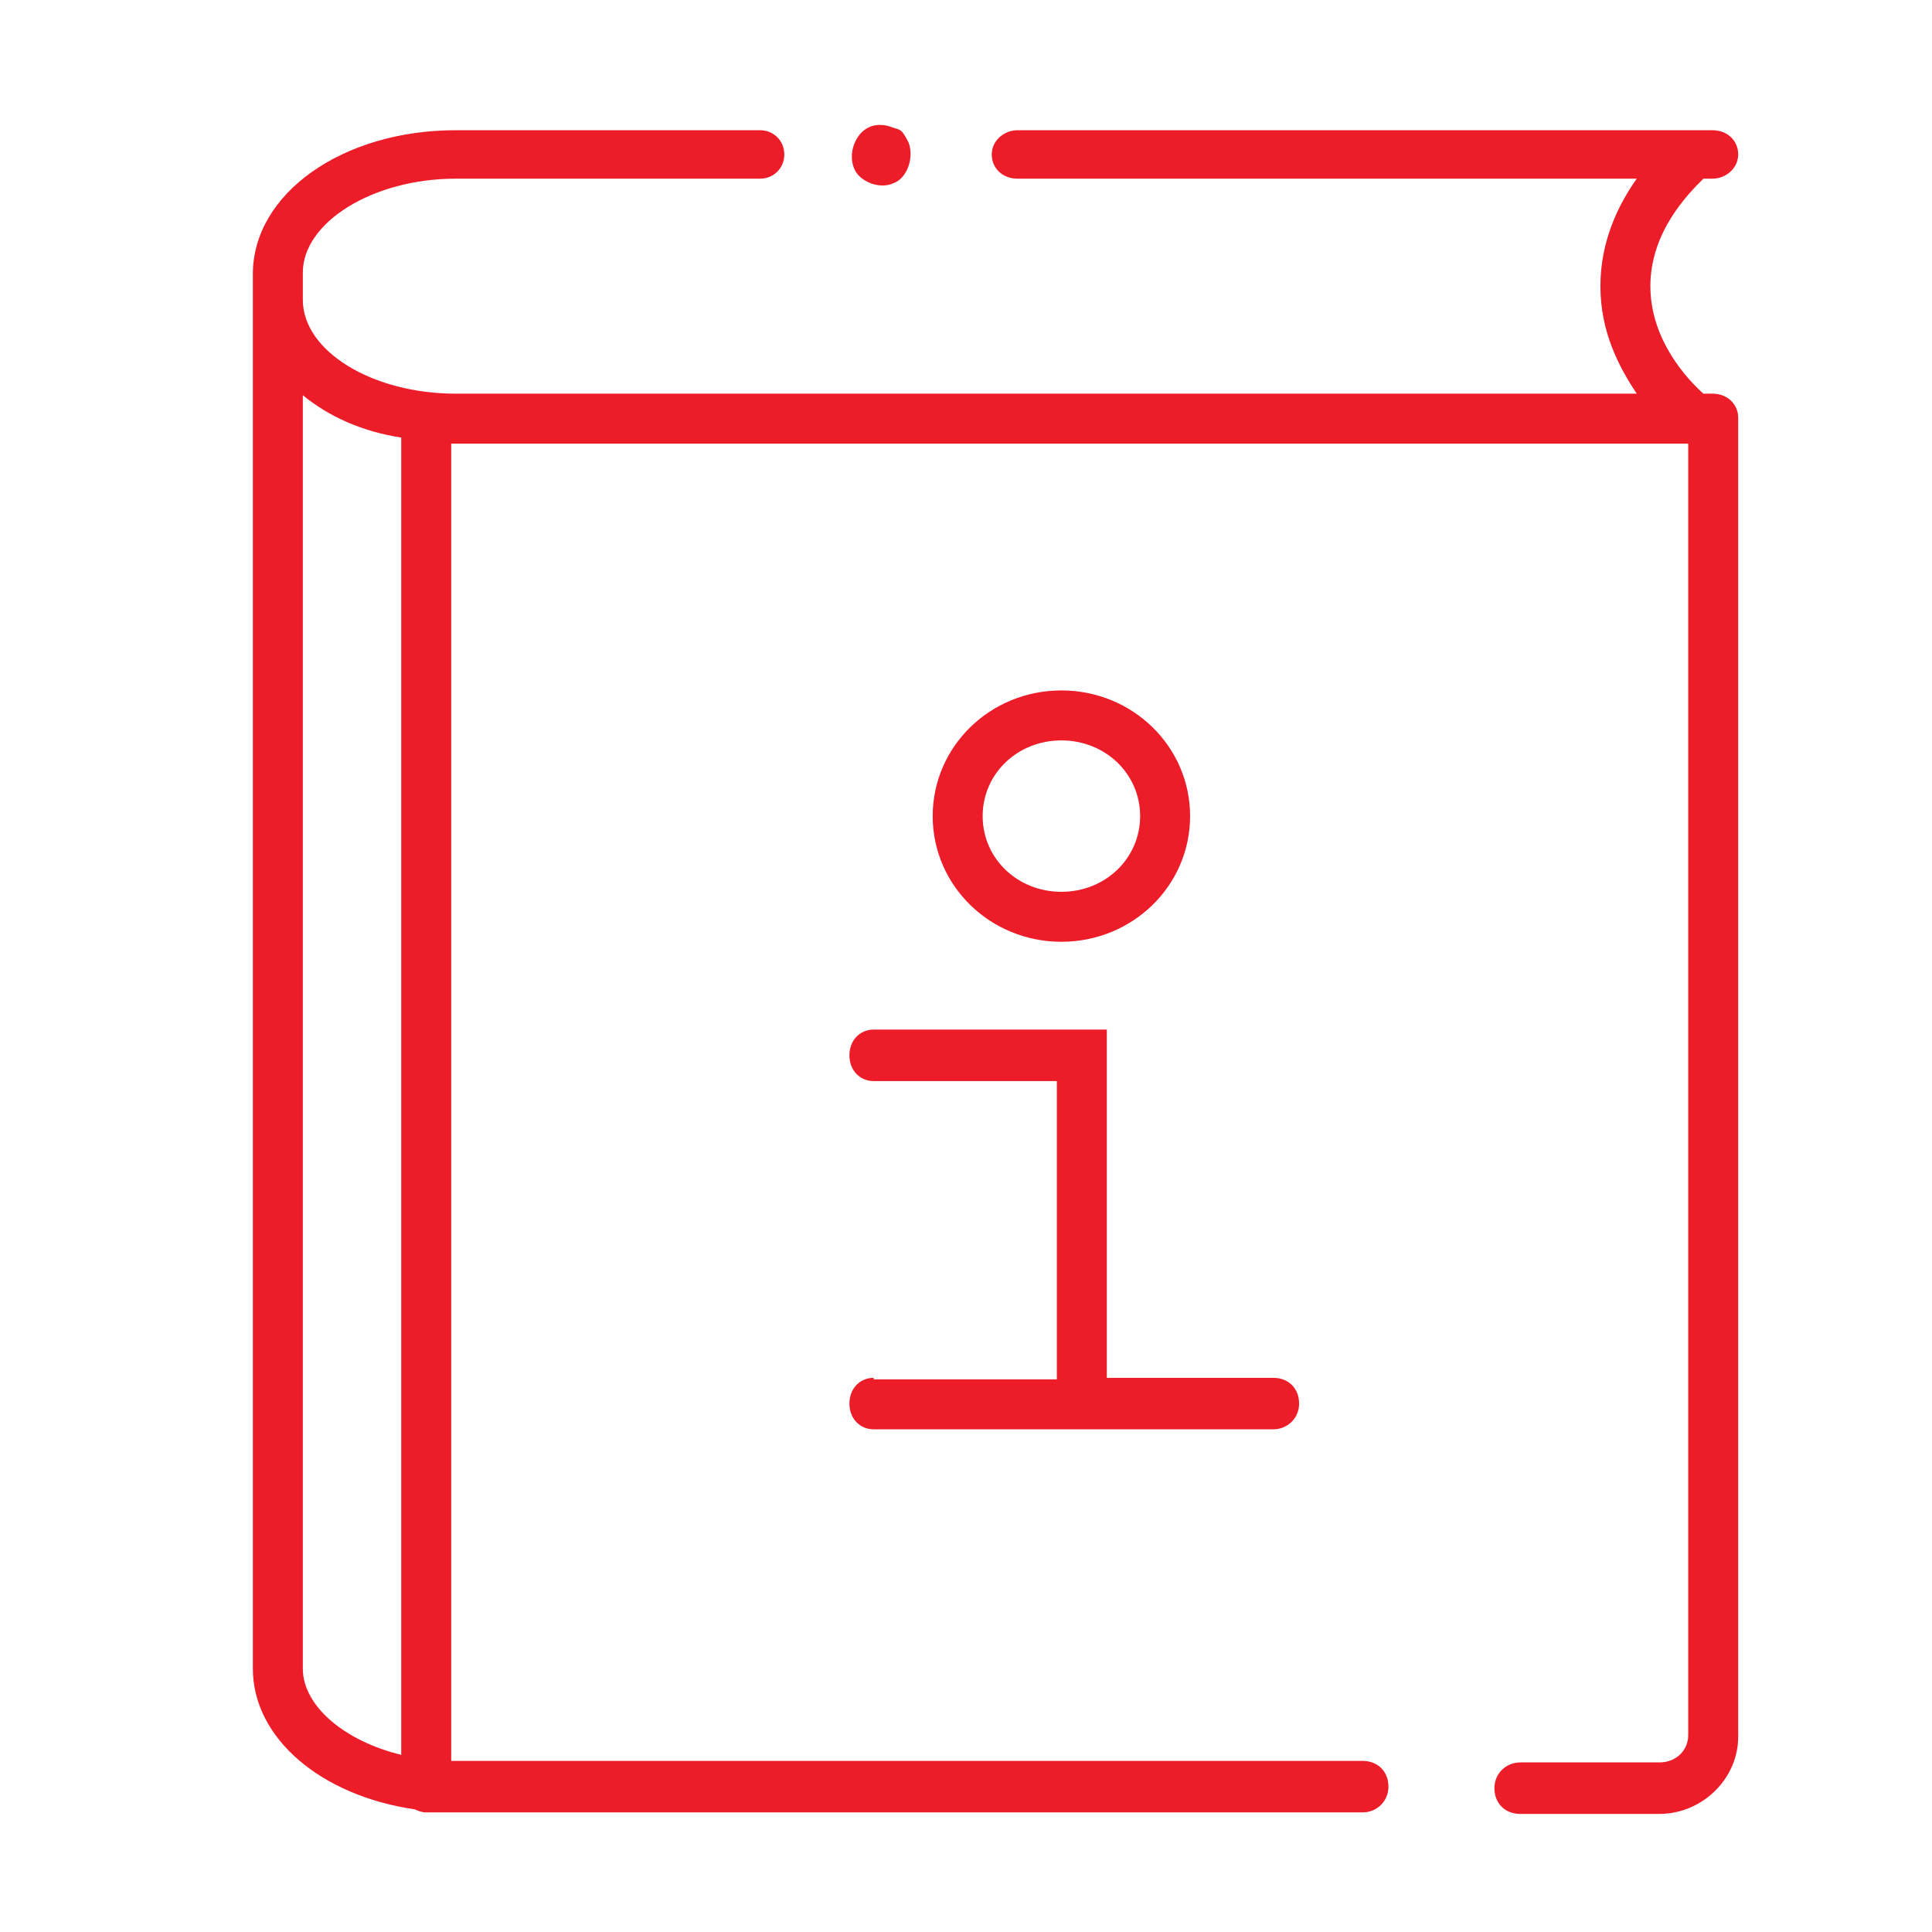
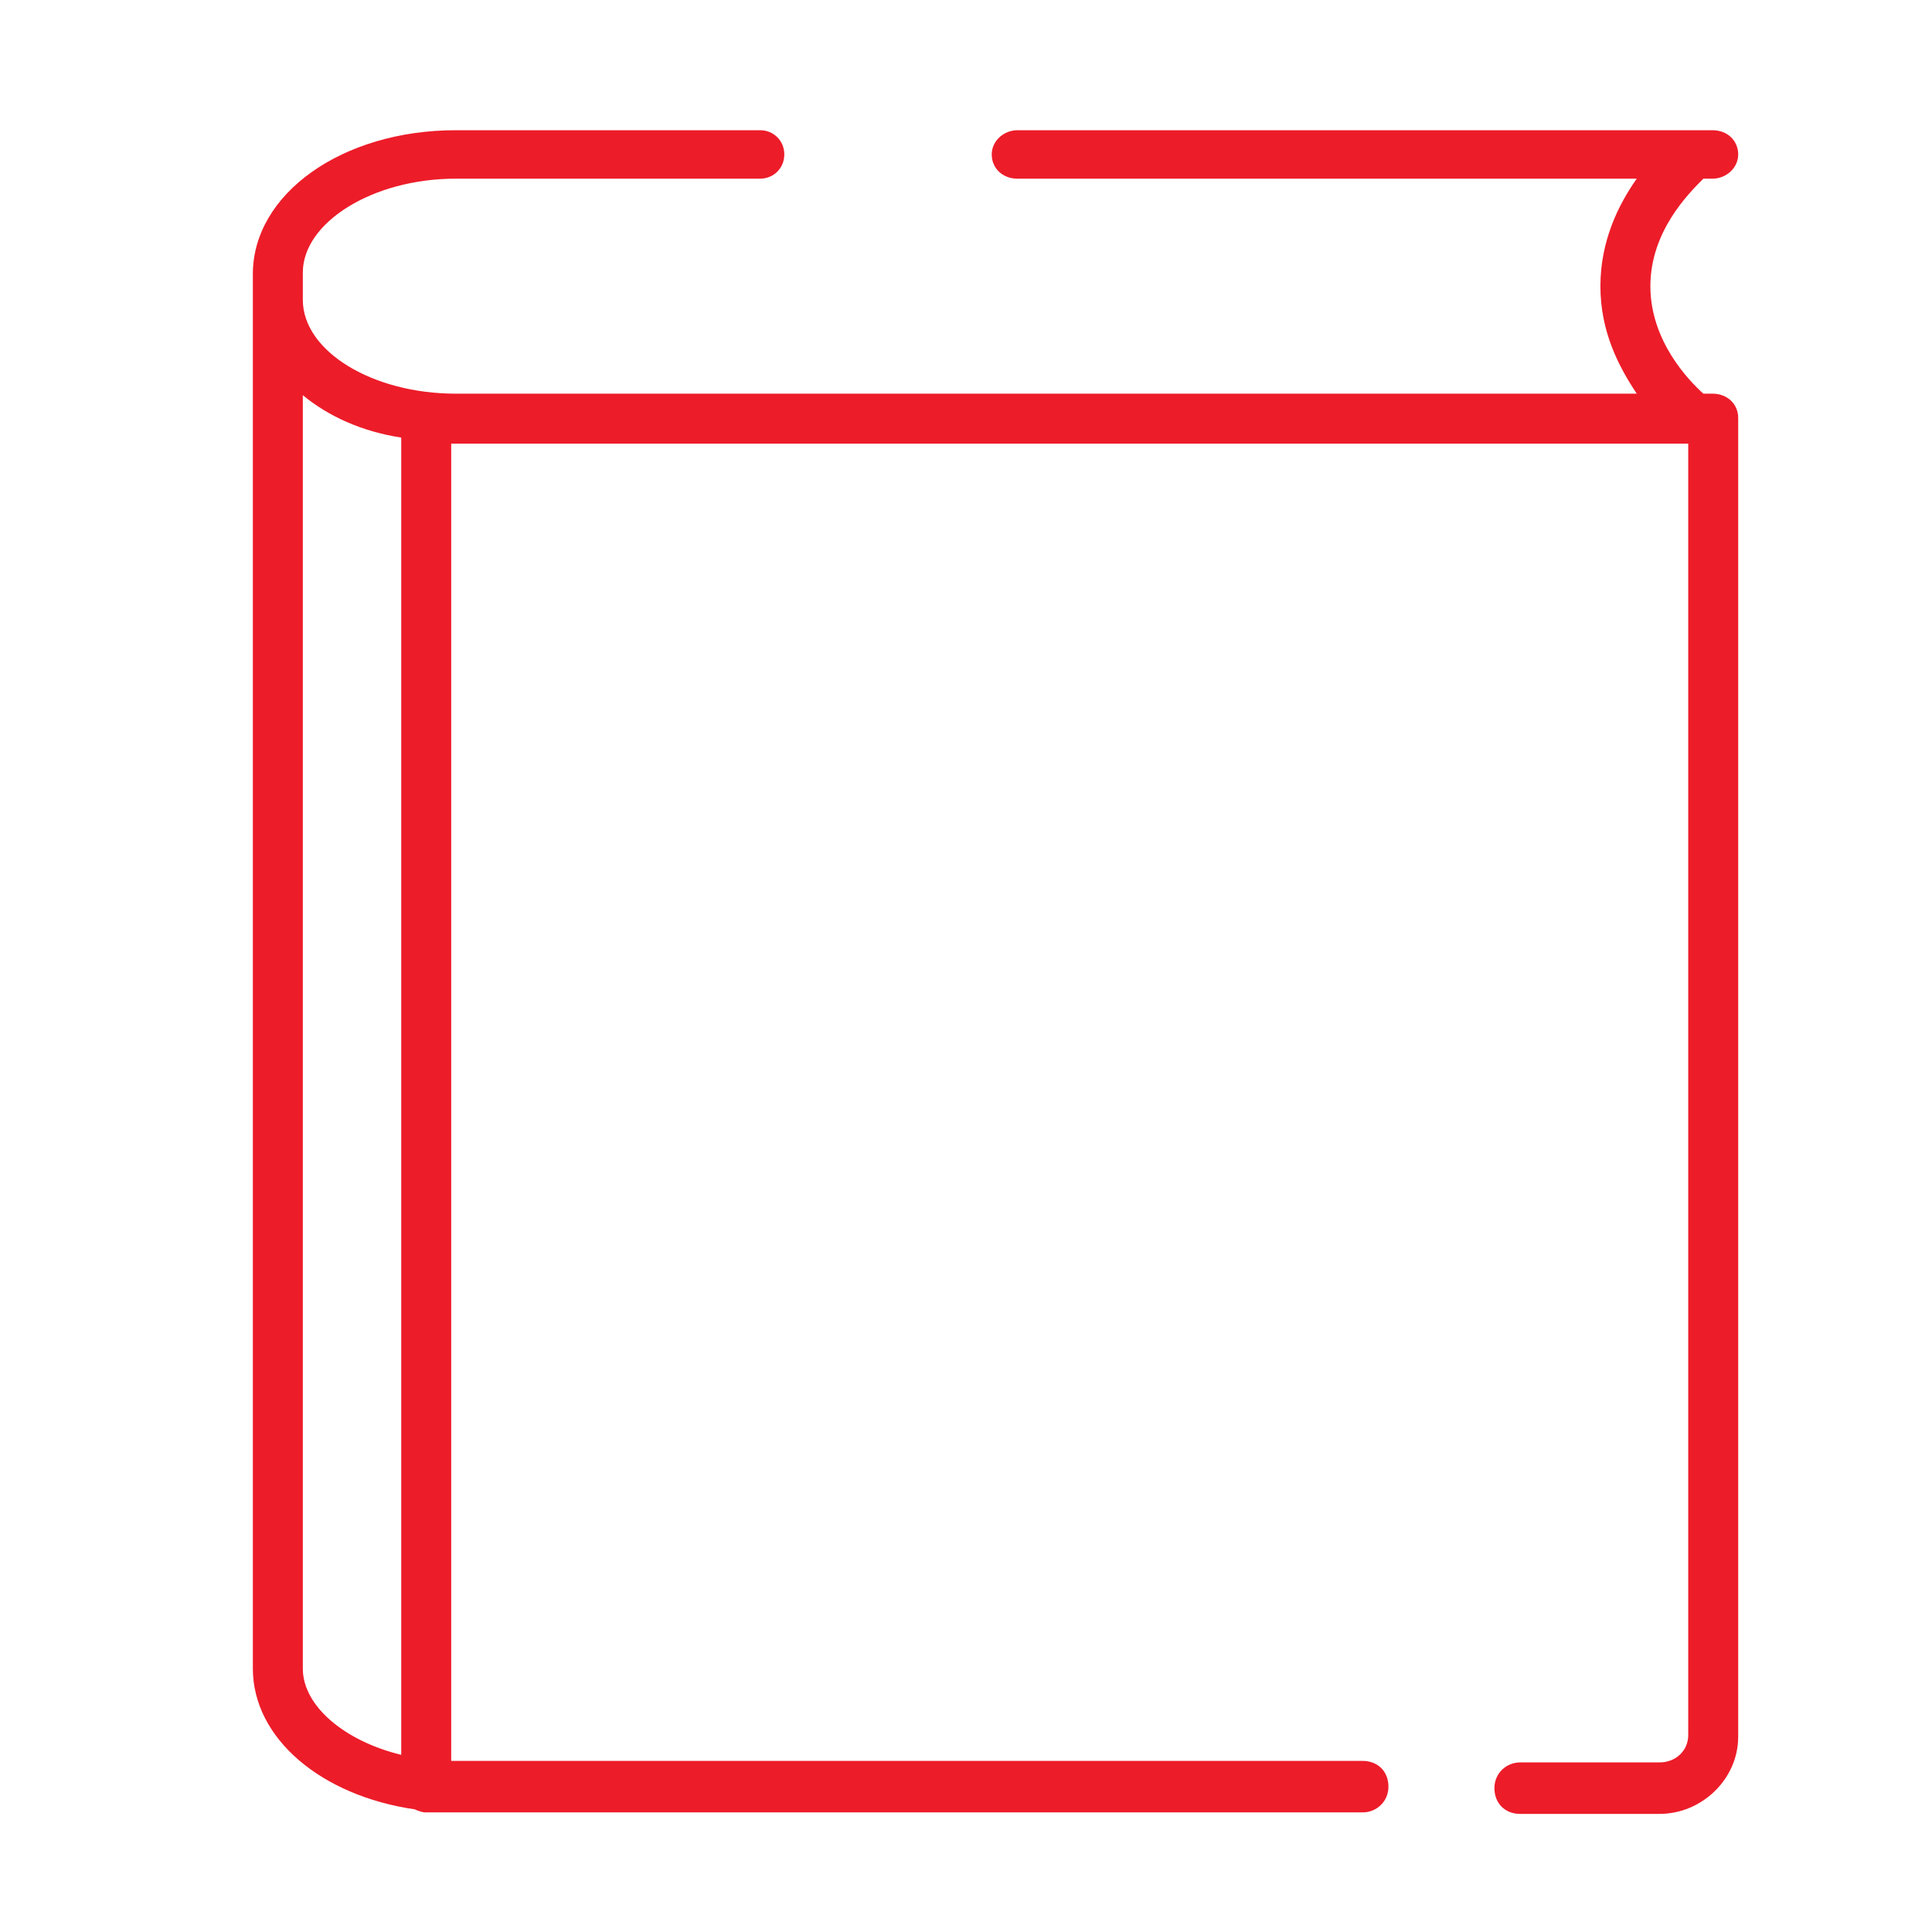
<svg xmlns="http://www.w3.org/2000/svg" id="Layer_1" data-name="Layer 1" version="1.1" viewBox="0 0 127.6 127.6">
  <defs>
    <style>
      .cls-1 {
        fill: #ed1c29;
        stroke-width: 0px;
      }
    </style>
  </defs>
-   <path class="cls-1" d="M57.5,12.1c.5.2,1.1.2,1.5,0,.9-.3,1.4-1.7,1-2.7-.5-1-.6-.8-1.1-1-.5-.2-1.1-.2-1.5,0-.9.4-1.4,1.7-1,2.7.2.5.6.8,1.1,1Z" />
  <path class="cls-1" d="M113.1,26h-.6c-1-.9-3.5-3.5-3.5-7.1s2.5-6.1,3.5-7.1h.6c.9,0,1.7-.7,1.7-1.6s-.7-1.6-1.7-1.6h-45.9c-.9,0-1.7.7-1.7,1.6s.7,1.6,1.7,1.6h40.9c-1.2,1.7-2.4,4.1-2.4,7.1s1.2,5.3,2.4,7.1H30.1c-5.5,0-10.1-2.8-10.1-6.2v-1.8c0-3.3,4.6-6.2,10.1-6.2h20.1c.9,0,1.6-.7,1.6-1.6s-.7-1.6-1.6-1.6h-20.1c-7.5,0-13.4,4.2-13.4,9.5v92.1c0,4.6,4.5,8.4,10.7,9.3.2.1.5.2.7.2s.3,0,.4,0c.5,0,1,0,1.5,0h60c.9,0,1.7-.7,1.7-1.7s-.7-1.7-1.7-1.7H30.1c-.1,0-.2,0-.3,0V29.3c.1,0,.2,0,.3,0h81.4v85.3c0,1-.8,1.8-1.9,1.8h-9.2c-.9,0-1.7.7-1.7,1.7s.7,1.7,1.7,1.7h9.2c2.8,0,5.2-2.3,5.2-5.1V27.6c0-.9-.7-1.6-1.7-1.6ZM26.5,115.9c-3.7-.9-6.5-3.2-6.5-5.7V26.1c1.7,1.4,3.9,2.4,6.5,2.8v86.9Z" />
-   <path class="cls-1" d="M57.7,91c-.9,0-1.6.7-1.6,1.7s.7,1.7,1.6,1.7h26.4c.9,0,1.7-.7,1.7-1.7s-.7-1.7-1.7-1.7h-11v-23h-15.4c-.9,0-1.6.7-1.6,1.7s.7,1.7,1.6,1.7h12.1v19.7h-12.1Z" />
-   <path class="cls-1" d="M78.6,53.9c0-4.6-3.8-8.3-8.5-8.3s-8.5,3.7-8.5,8.3,3.8,8.3,8.5,8.3,8.5-3.7,8.5-8.3ZM64.9,53.9c0-2.8,2.3-5,5.2-5s5.2,2.2,5.2,5-2.3,5-5.2,5-5.2-2.2-5.2-5Z" />
</svg>